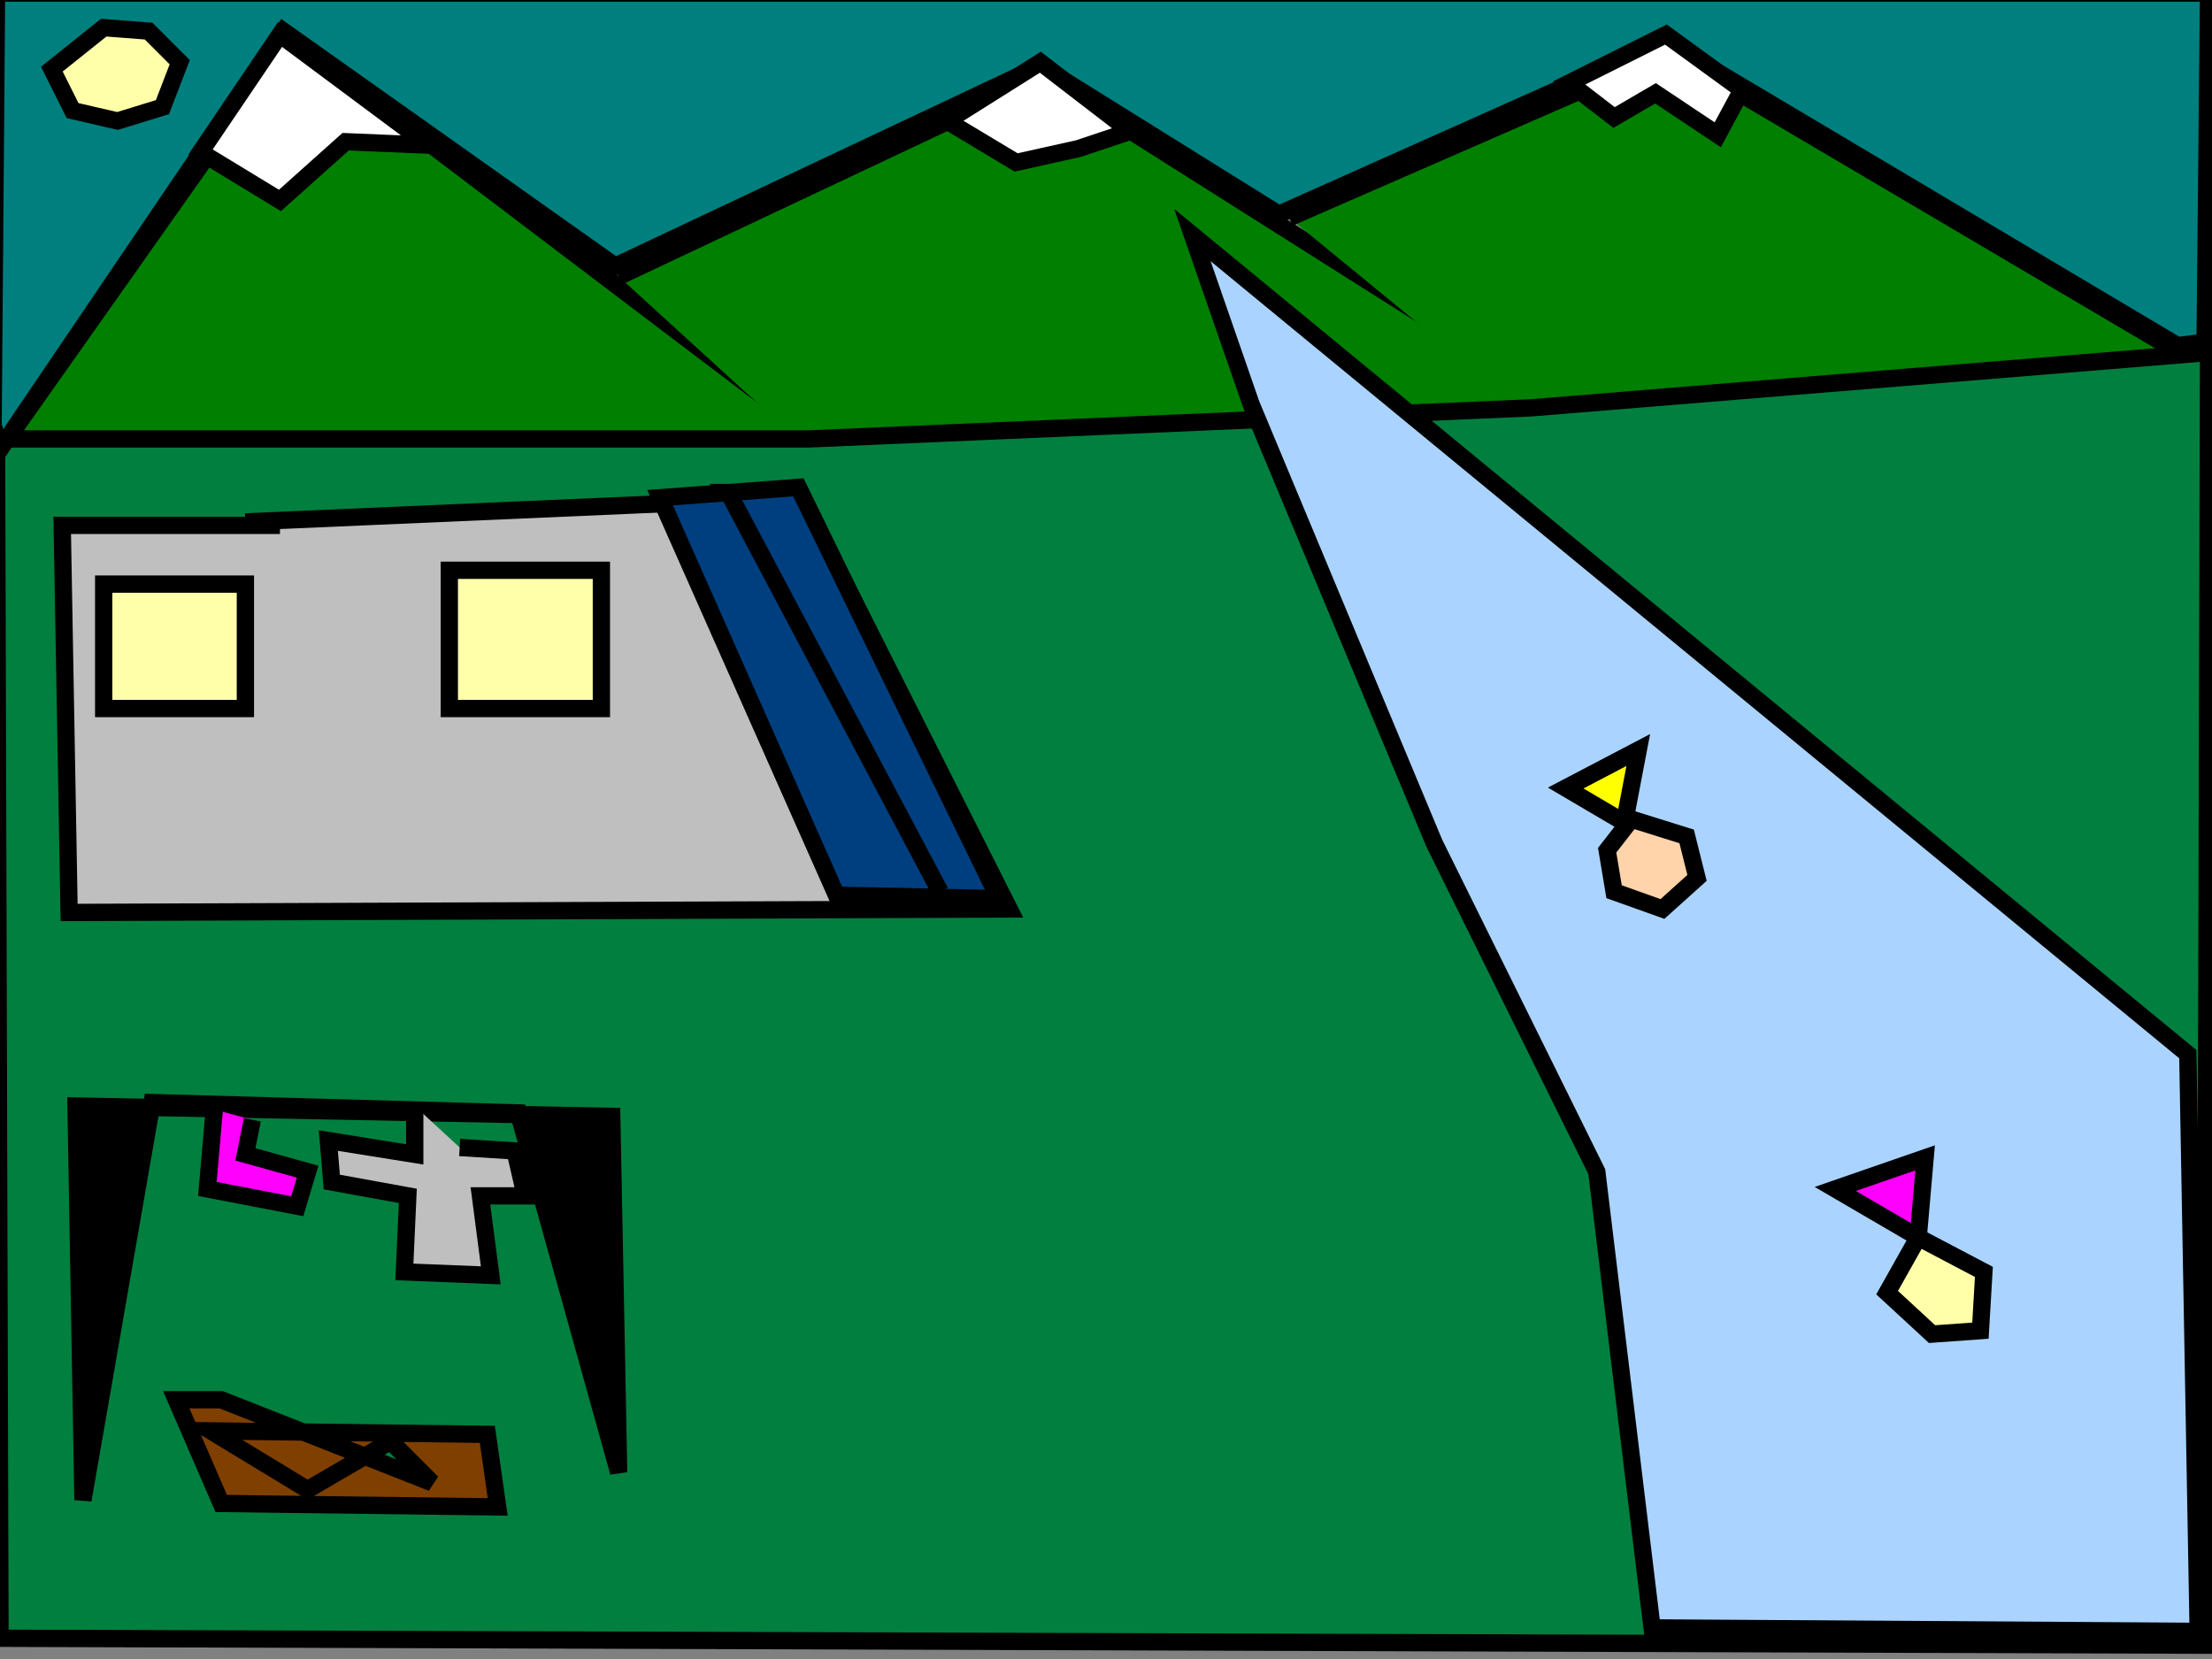
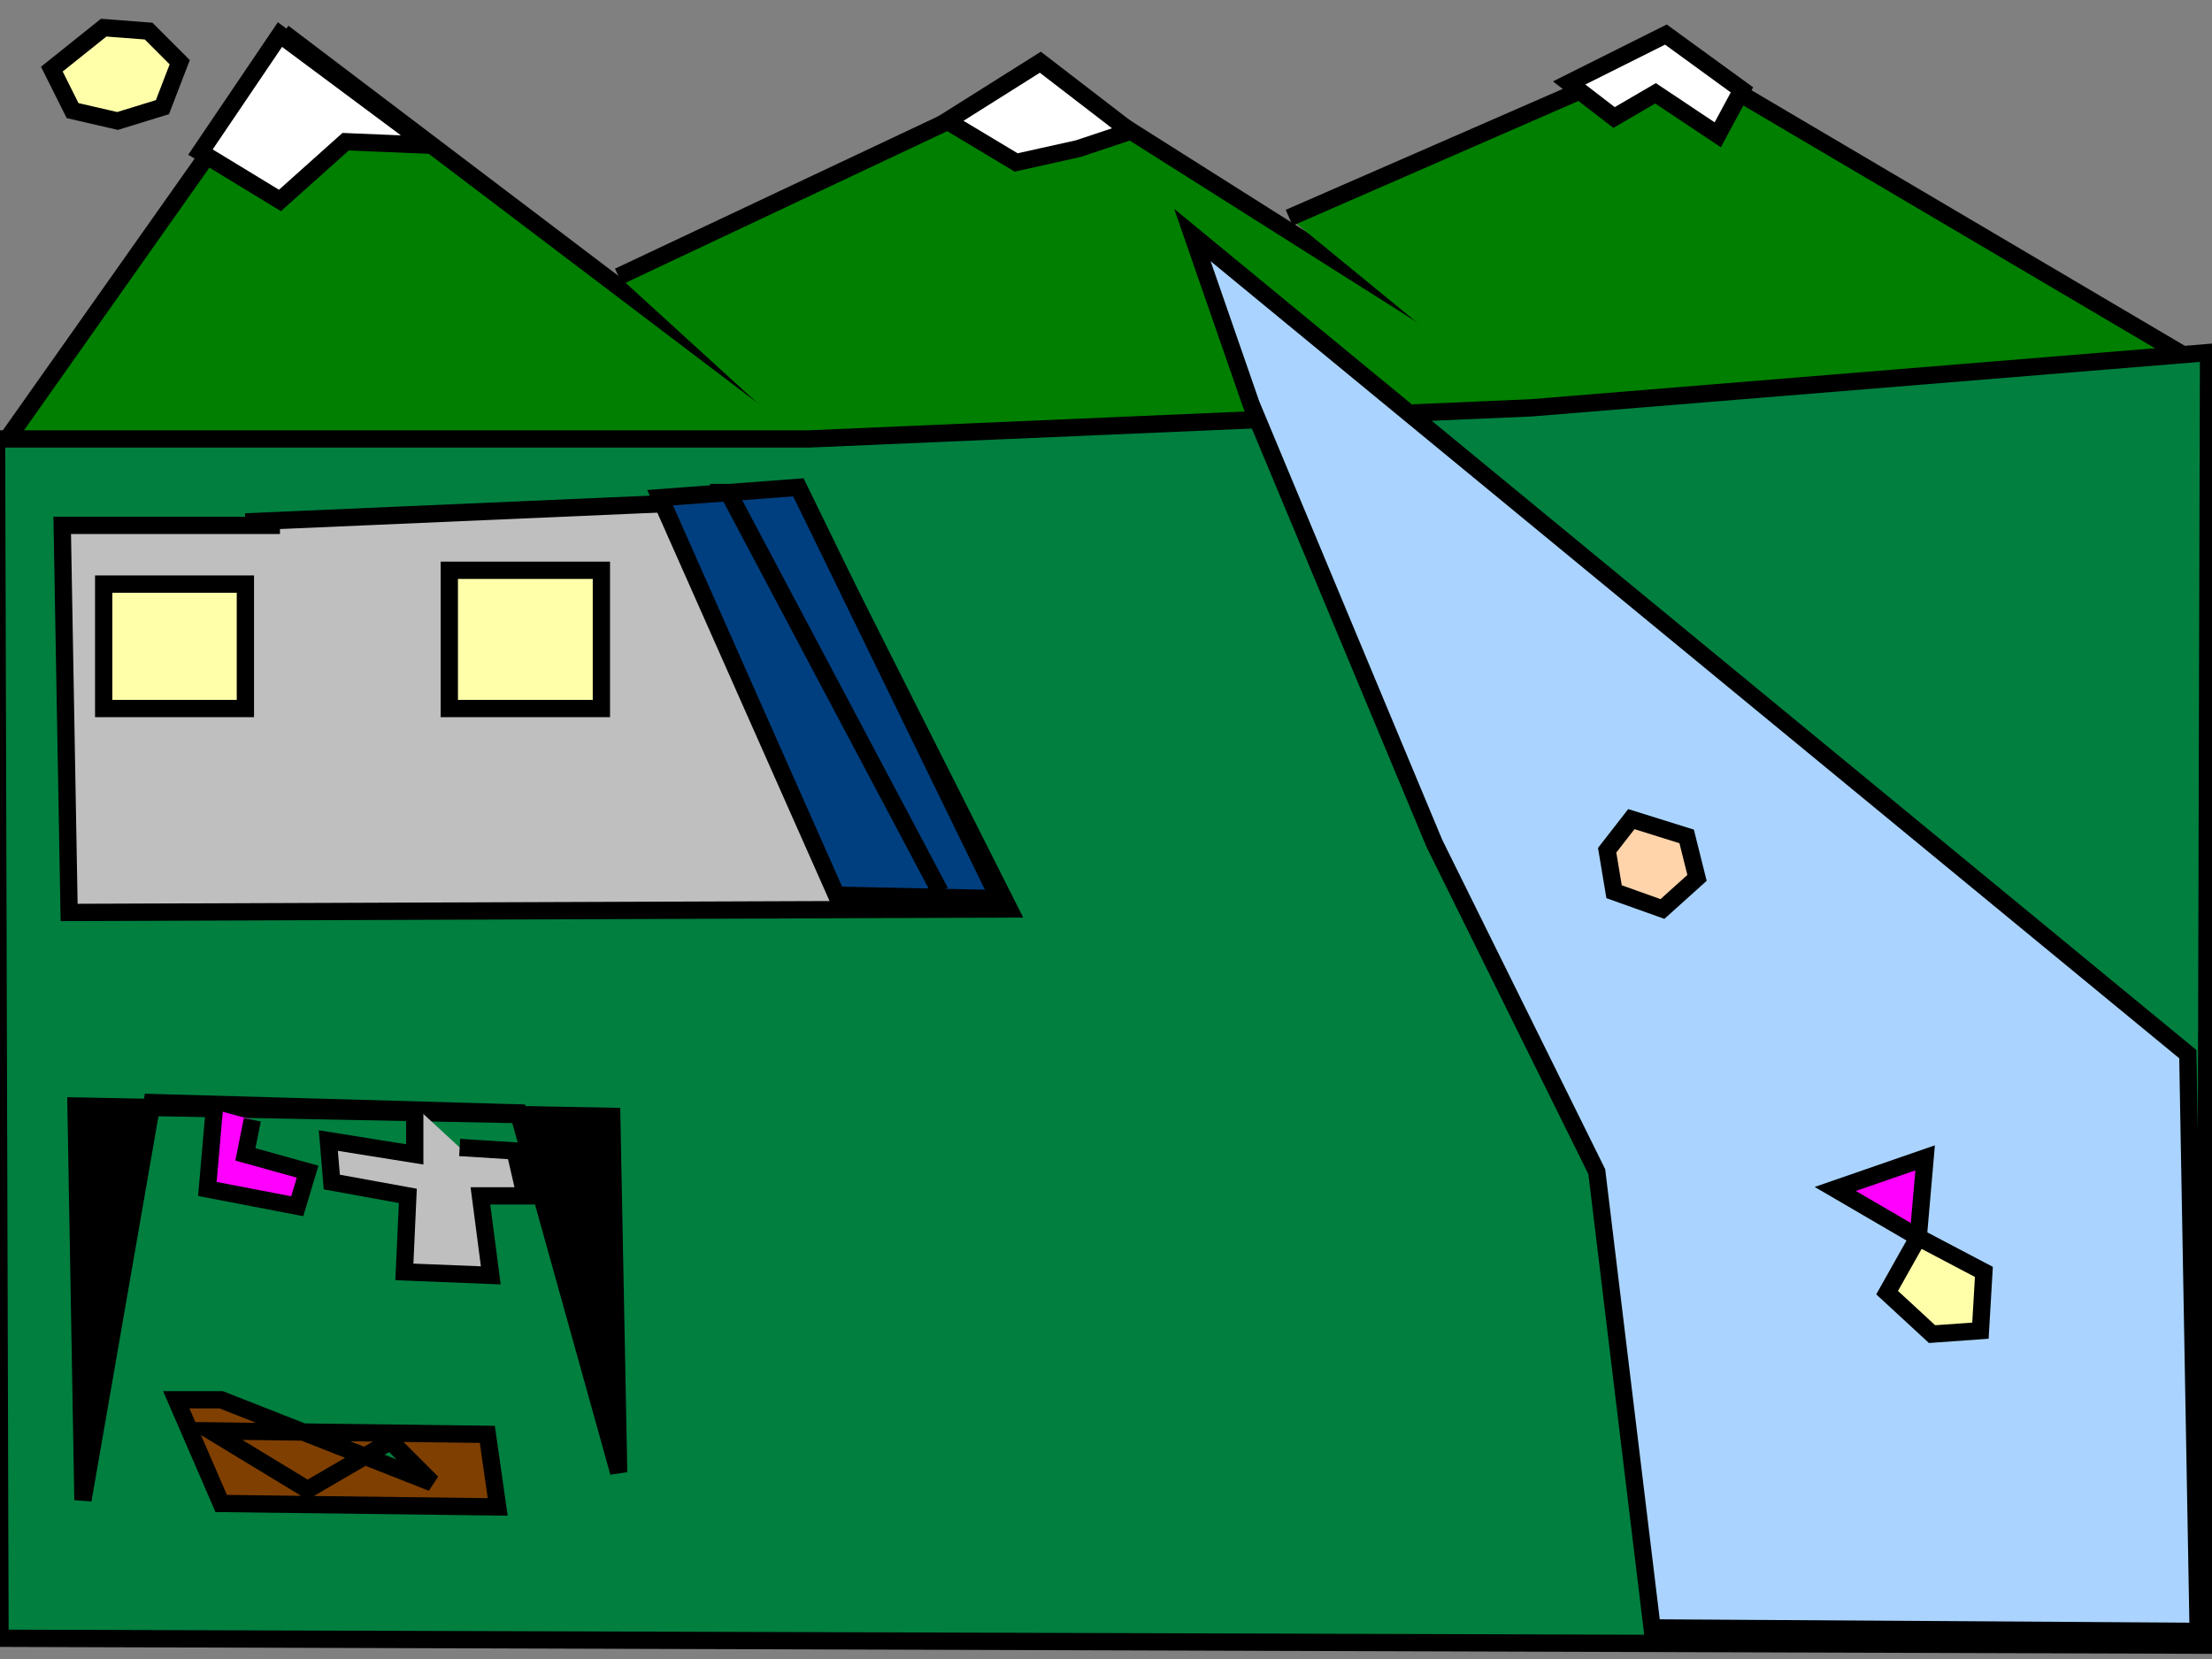
<svg xmlns="http://www.w3.org/2000/svg" width="640" height="480">
  <rect width="100%" height="100%" fill="#808080" stroke="none" />
  <g>
    <title>Capa 1</title>
    <path fill="#007f00" stroke="#000000" stroke-width="5" d="m0,130l84,-119l157,119l-241,0z" id="svg_1" />
    <path fill="#007f00" stroke="#000000" stroke-width="5" d="m179,80l123,-58l155,98l-221,12" id="svg_2" />
    <path fill="#007f00" stroke="#000000" stroke-width="5" d="m373,63l110,-48l156,92l-194,15" id="svg_3" />
    <path fill="#007f3f" stroke="#000000" stroke-width="5" stroke-dasharray="null" stroke-linejoin="null" stroke-linecap="null" d="m-1,127l1,347l638,2l1,-374l-196,16l-209,9l-235,0z" id="svg_4" />
-     <path fill="#007f7f" stroke="#000000" stroke-width="5" stroke-dasharray="null" stroke-linejoin="null" stroke-linecap="null" d="m-2,123l1,-125l640,0l-1,101l-8,1l-148,-88l-112,50l-69,-43l-123,58l-96,-68l-82,121l-2,-7z" id="svg_5" />
    <path fill="#ffffff" stroke="#000000" stroke-width="5" stroke-dasharray="null" stroke-linejoin="null" stroke-linecap="null" d="m58,44l23,14l19,-17l24,1l-43,-32l-23,34z" id="svg_6" />
    <path fill="#ffffff" stroke="#000000" stroke-width="5" stroke-dasharray="null" stroke-linejoin="null" stroke-linecap="null" d="m274,35l20,12l18,-4l15,-5l-26,-20l-27,17z" id="svg_7" />
    <path fill="#ffffff" stroke="#000000" stroke-width="5" stroke-dasharray="null" stroke-linejoin="null" stroke-linecap="null" d="m454,24l13,10l12,-7l18,12l7,-13l-22,-16l-28,14z" id="svg_8" />
    <path fill="#000000" stroke="#000000" stroke-width="5" stroke-dasharray="null" stroke-linejoin="null" stroke-linecap="null" d="m24,434l-2,-114l155,3l2,103l-29,-104l-106,-3l-20,115z" id="svg_9" />
    <path fill="#7f3f00" stroke="#000000" stroke-width="5" stroke-dasharray="null" stroke-linejoin="null" stroke-linecap="null" d="m64,435l80,1l-3,-21l-80,-1l28,17l24,-14l12,12l-61,-24l-13,0l13,30z" id="svg_10" />
    <path fill="#ff00ff" stroke="#000000" stroke-width="5" stroke-dasharray="null" stroke-linejoin="null" stroke-linecap="null" d="m62,321l-2,23l26,5l3,-10l-18,-5l2,-10" id="svg_11" />
    <path fill="#bfbfbf" stroke="#000000" stroke-width="5" stroke-dasharray="null" stroke-linejoin="null" stroke-linecap="null" d="m120,320l0,14l-25,-4l1,12l22,4l-1,22l25,1l-3,-23l13,0l-3,-13l-16,-1" id="svg_12" />
    <path fill="#bfbfbf" stroke="#000000" stroke-width="5" stroke-dasharray="null" stroke-linejoin="null" stroke-linecap="null" d="m71,151l161,-7l60,119l-272,1l-2,-112l63,0" id="svg_13" />
    <path fill="#003f7f" stroke="#000000" stroke-width="5" stroke-dasharray="null" stroke-linejoin="null" stroke-linecap="null" d="m191,144l51,115l47,1l-58,-119l-40,3z" id="svg_14" />
    <line fill="none" stroke="#000000" stroke-width="5" stroke-dasharray="null" stroke-linejoin="null" stroke-linecap="null" x1="208" y1="140" x2="208" y2="141" id="svg_15" />
    <line fill="none" stroke="#000000" stroke-width="5" stroke-dasharray="null" stroke-linejoin="null" stroke-linecap="null" x1="211" y1="143" x2="272" y2="258" id="svg_16" />
    <rect fill="#ffffaa" stroke="#000000" stroke-width="5" stroke-dasharray="null" stroke-linejoin="null" stroke-linecap="null" x="30" y="169" width="41" height="36" id="svg_17" />
    <rect fill="#ffffaa" stroke="#000000" stroke-width="5" stroke-dasharray="null" stroke-linejoin="null" stroke-linecap="null" x="130" y="165" width="44" height="40" id="svg_18" />
    <rect fill="#ffffaa" stroke="#000000" stroke-width="5" stroke-dasharray="null" stroke-linejoin="null" stroke-linecap="null" x="150" y="200" width="0" height="1" id="svg_19" />
    <path fill="#aad4ff" stroke="#000000" stroke-width="5" stroke-dasharray="null" stroke-linejoin="null" stroke-linecap="null" d="m478,471l-16,-132l-47,-95l-53,-127l-17,-49l288,237l3,167l-158,-1z" id="svg_20" />
    <path fill="#ff00ff" stroke="#000000" stroke-width="5" stroke-dasharray="null" stroke-linejoin="null" stroke-linecap="null" d="m557,335l-26,9l24,14l2,-23z" id="svg_21" />
    <path fill="#ffffaa" stroke="#000000" stroke-width="5" stroke-dasharray="null" stroke-linejoin="null" stroke-linecap="null" d="m555,358l-9,16l13,12l14,-1l1,-17l-19,-10z" id="svg_22" />
-     <path fill="#ffff00" stroke="#000000" stroke-width="5" stroke-dasharray="null" stroke-linejoin="null" stroke-linecap="null" d="m453,228l21,-11l-4,21l-17,-10z" id="svg_23" />
    <path fill="#ffd4aa" stroke="#000000" stroke-width="5" stroke-dasharray="null" stroke-linejoin="null" stroke-linecap="null" d="m472,237l16,5l3,12l-10,9l-14,-5l-2,-12l7,-9z" id="svg_24" />
    <path id="svg_25" d="m30,8l13,1l9,9l-5,13l-13,4l-13,-3l-6,-12l15,-12z" stroke-width="5" stroke="#000000" fill="#ffffaa" />
  </g>
</svg>